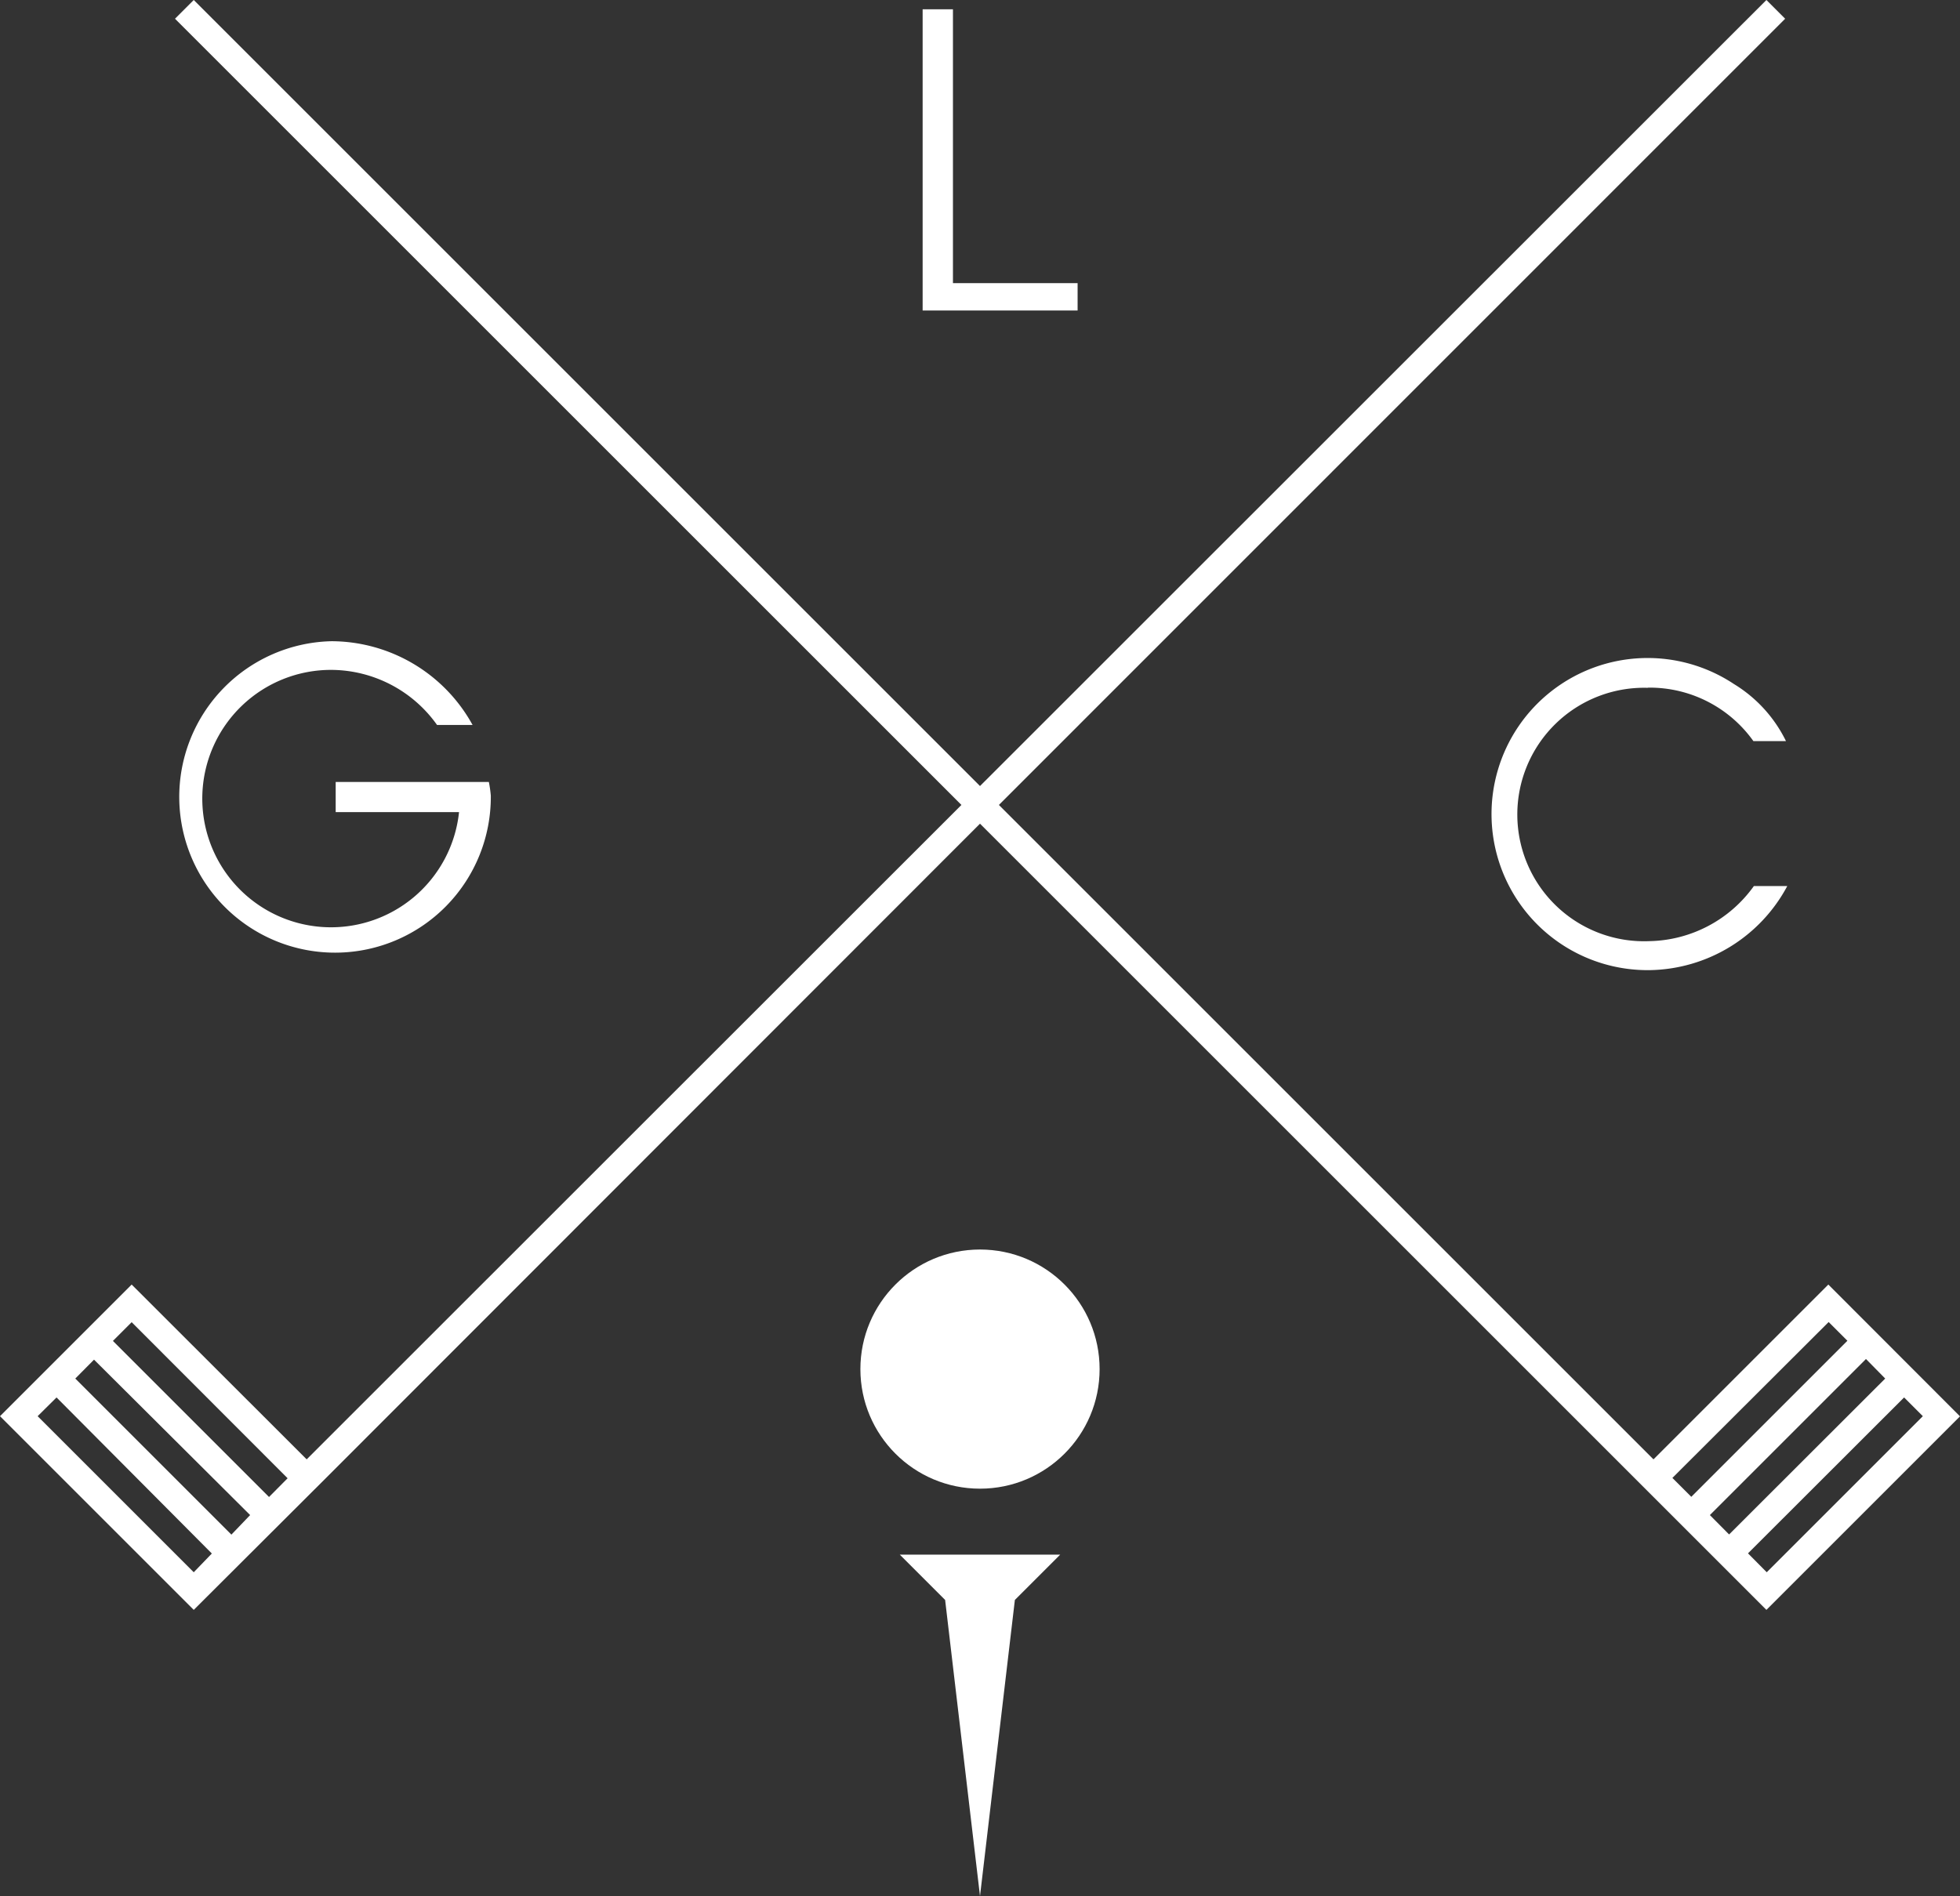
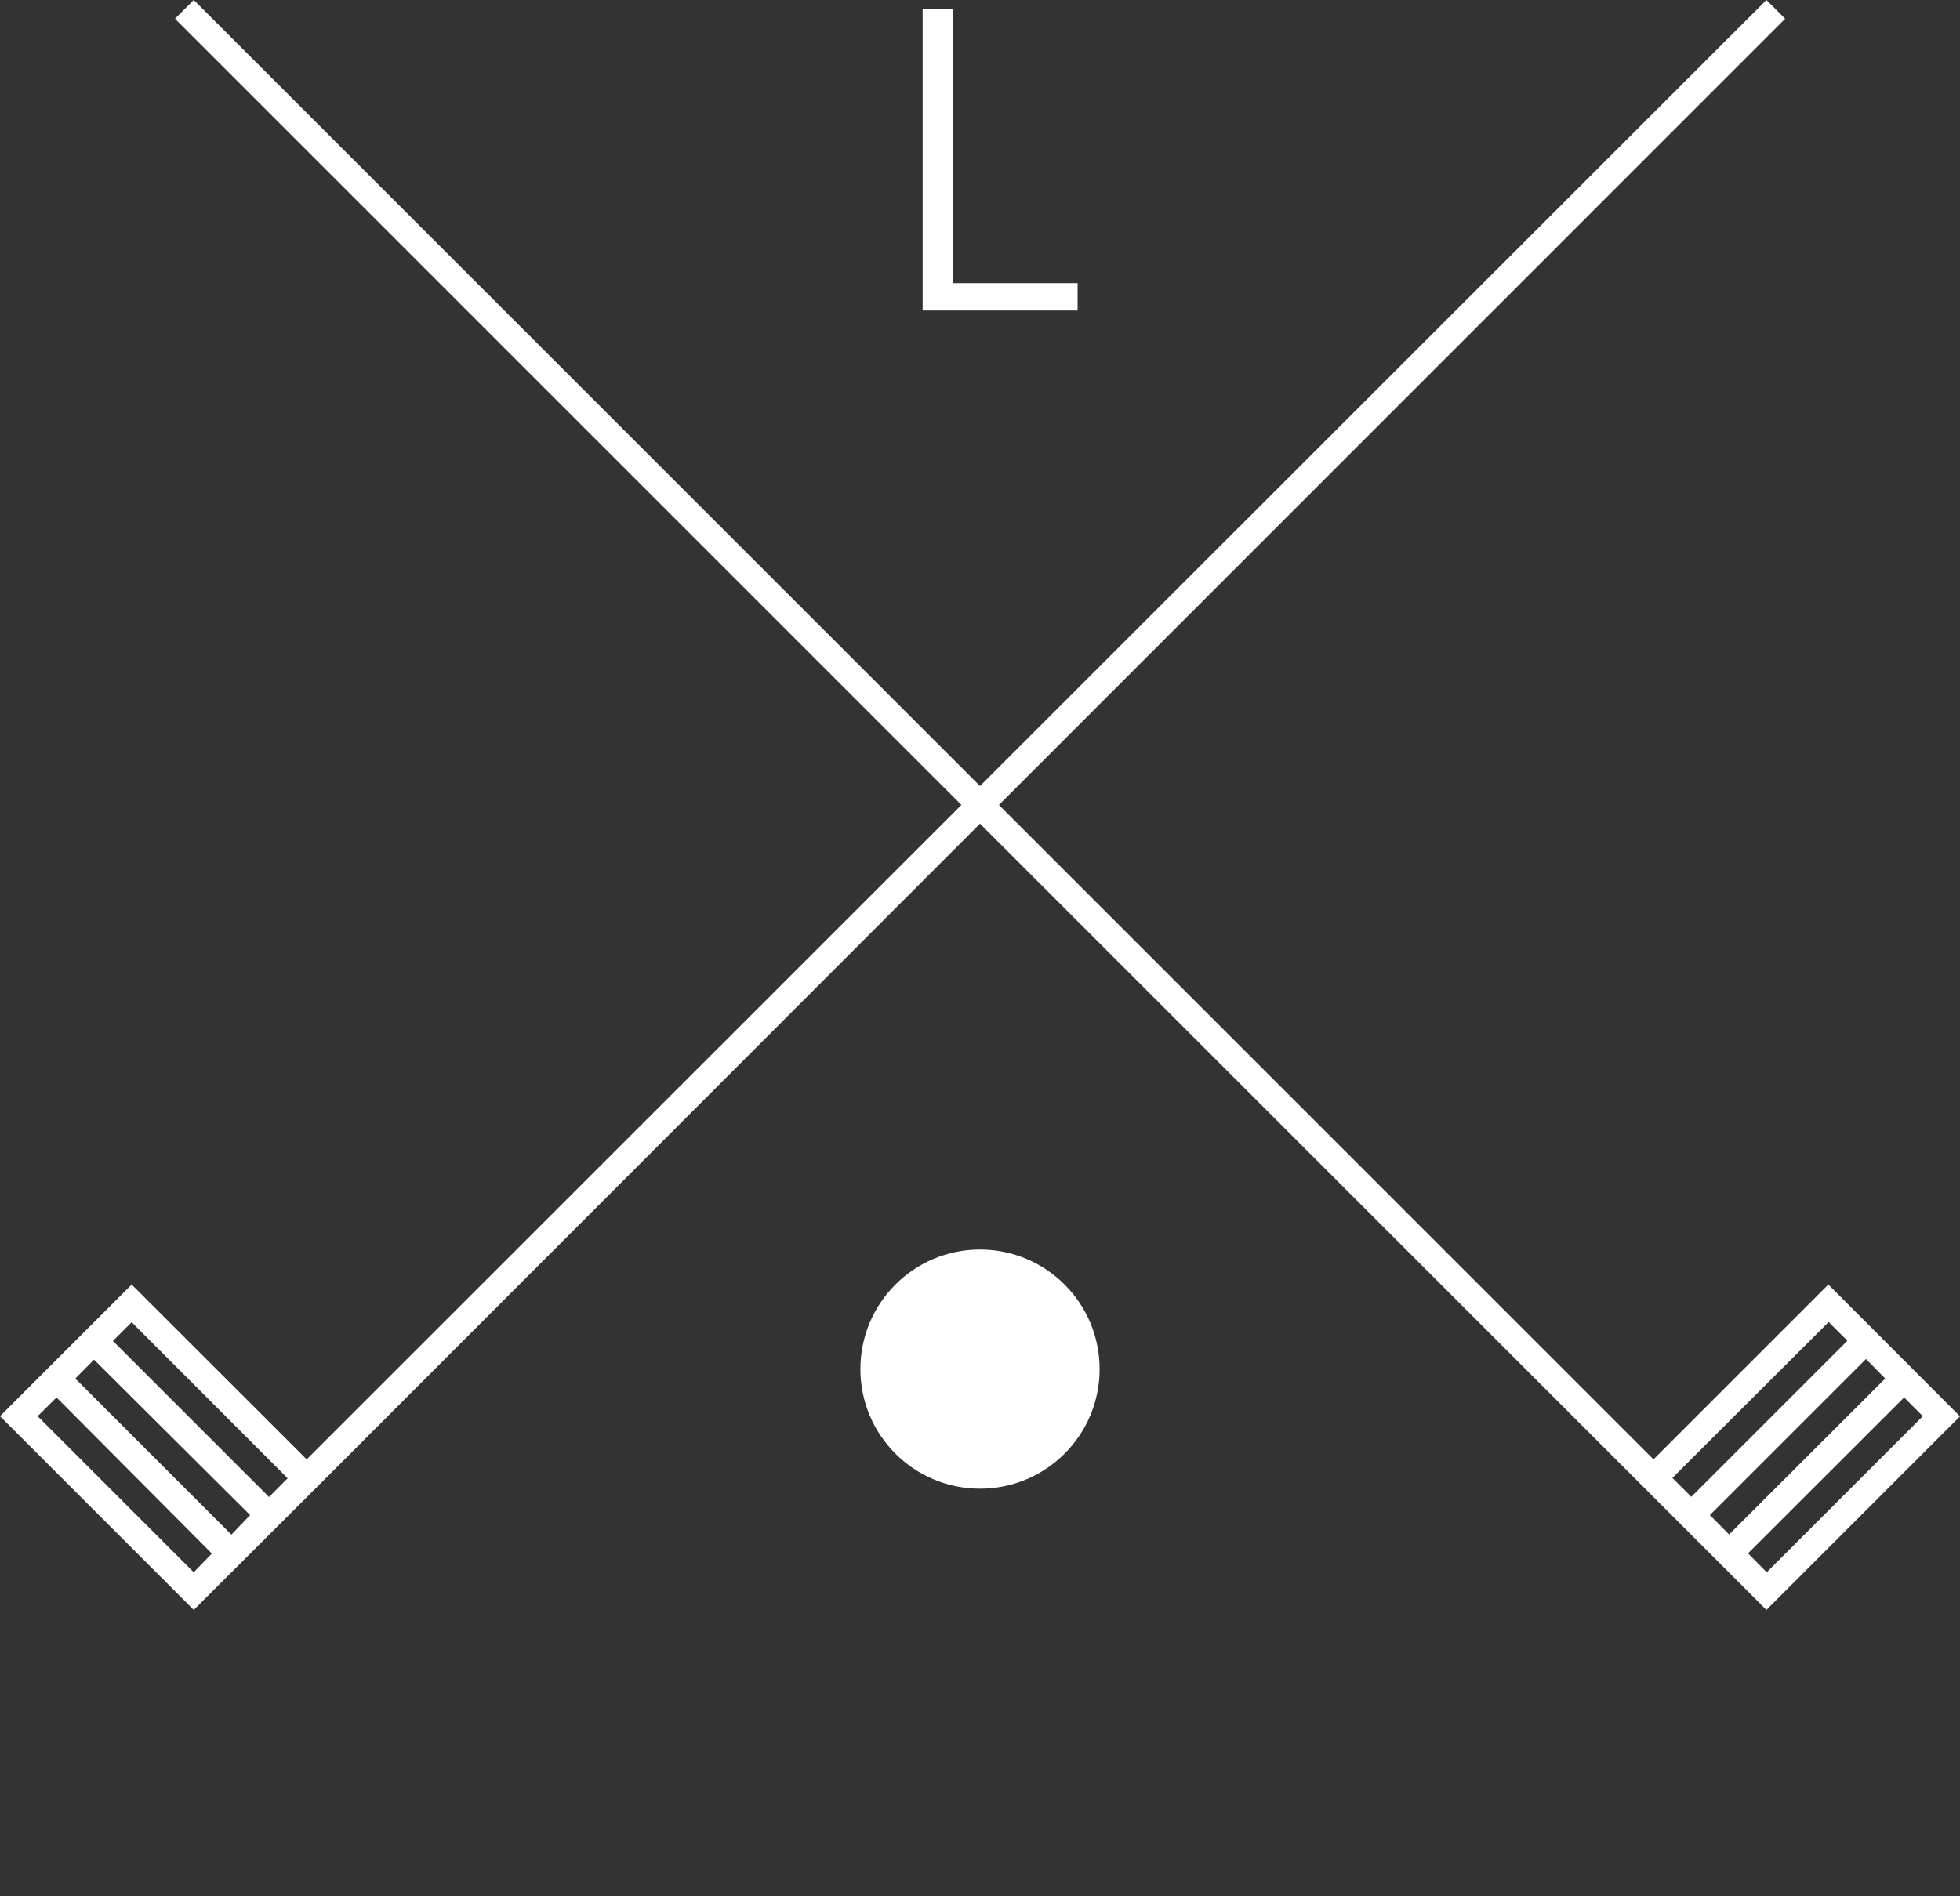
<svg xmlns="http://www.w3.org/2000/svg" width="120.28" height="116.39" viewBox="0 0 120.28 116.39">
  <rect x="0" y="0" width="120.28" height="116.39" fill="#333333" stroke="none" />
  <defs>
    <style>.a{fill:#fff}</style>
  </defs>
  <path class="a" d="M66.13 17.38h-7.65V.57h-1.86v18.49h9.51v-1.68z" />
-   <path class="a" d="M101.15 42.21a7.81 7.81 0 0 1 6.45 3.28h2a8.43 8.43 0 0 0-3.19-3.5 9.58 9.58 0 1 0-5.18 17.56 9.74 9.74 0 0 0 8.45-5.16h-2.05a8.06 8.06 0 0 1-6.4 3.38 7.78 7.78 0 1 1-.13-15.55z" />
-   <path class="a" d="M26.82 44.5H29a9.91 9.91 0 0 0-8.66-5.14 9.56 9.56 0 1 0 9.78 9.48A7.58 7.58 0 0 0 30 48h-9.4v1.85h7.57a7.9 7.9 0 1 1-7.83-8.73 8 8 0 0 1 6.48 3.38z" />
  <path class="a" d="M60.14 50.56l48.26 48.26 1.15-1.15 10.73-10.73-8.08-8.09-10.73 10.73L61.3 49.41l48.25-48.26L108.4 0 60.14 48.25 11.89 0l-1.15 1.15L59 49.41 18.82 89.58 8.08 78.85 0 86.93l11.89 11.89L20 90.73zM118 86.93l-9.58 9.58-1.15-1.16 9.58-9.57zm-2.31-2.31l-9.58 9.57-1.18-1.19 9.58-9.58zm-3.47-3.47l1.15 1.15-9.58 9.58-1.16-1.16zM11.89 96.51l-9.58-9.58 1.16-1.15L13 95.36zm2.31-2.31l-9.58-9.58 1.15-1.16L15.35 93zm2.31-2.31l-9.58-9.58 1.15-1.15 9.57 9.58z" />
-   <path class="a" d="M58 98.21l2.14 18.18 2.14-18.18 2.78-2.78h-9.84L58 98.21z" />
  <circle class="a" cx="60.14" cy="84.04" r="7.34" />
</svg>